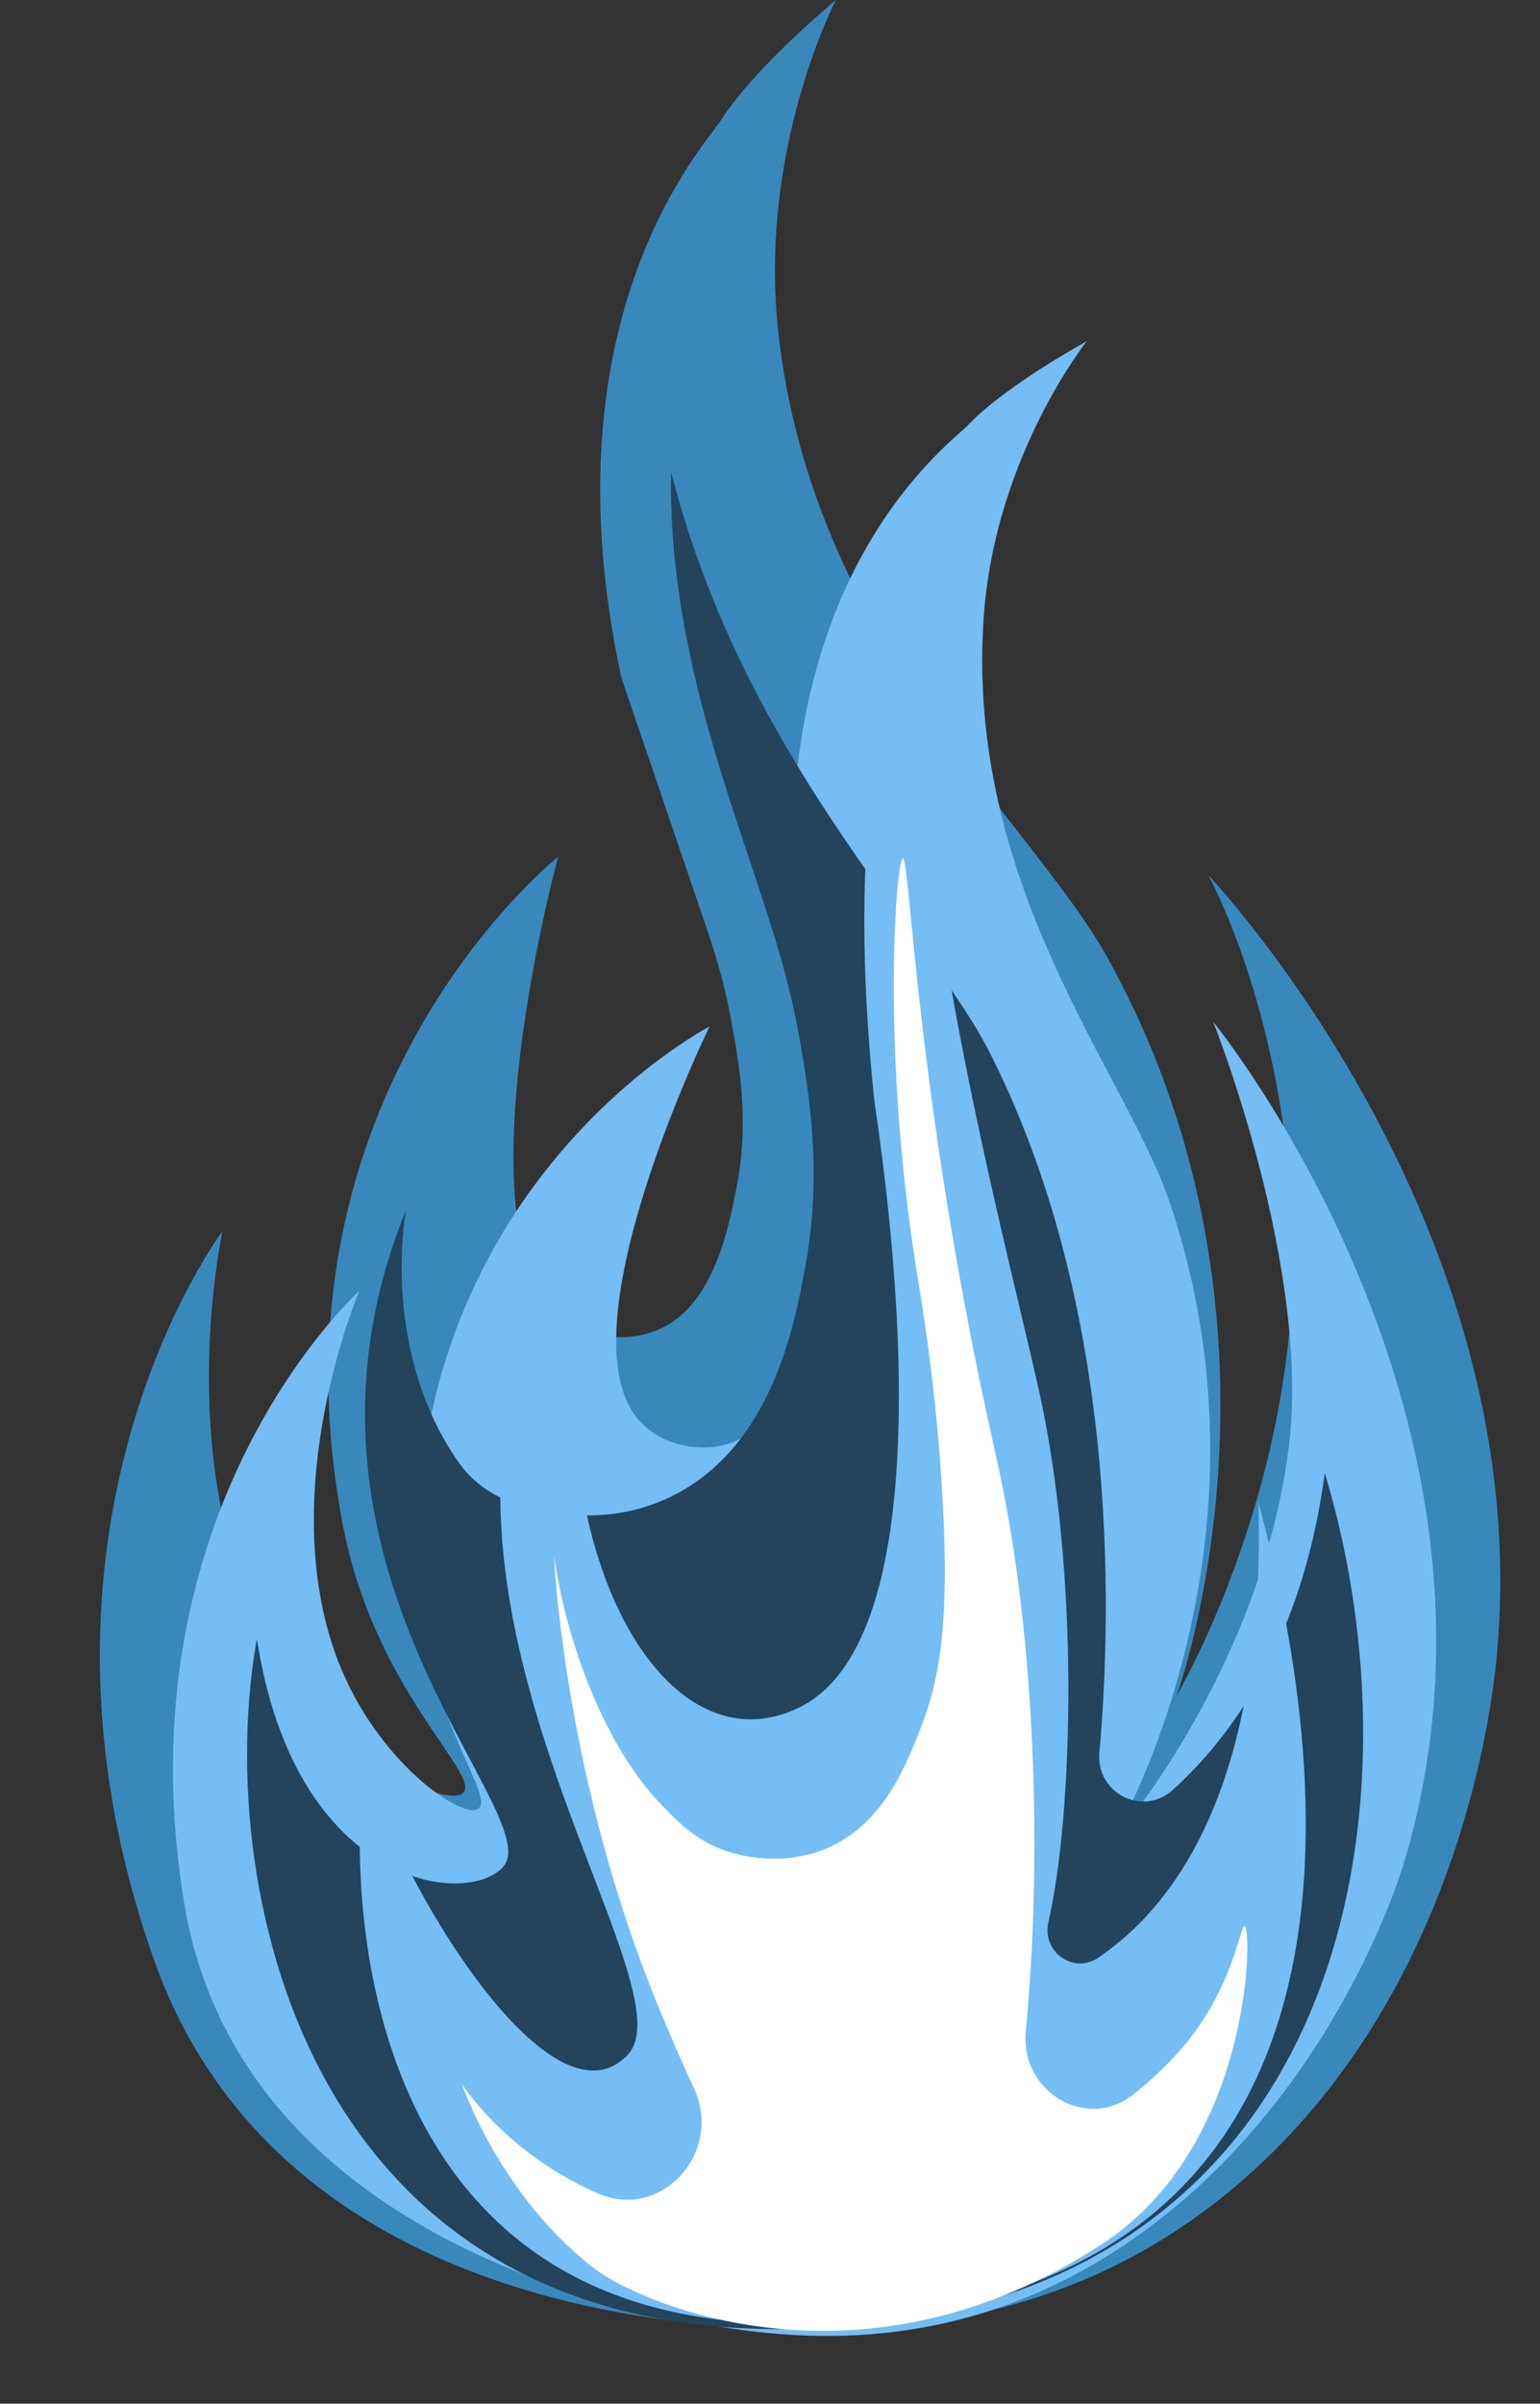
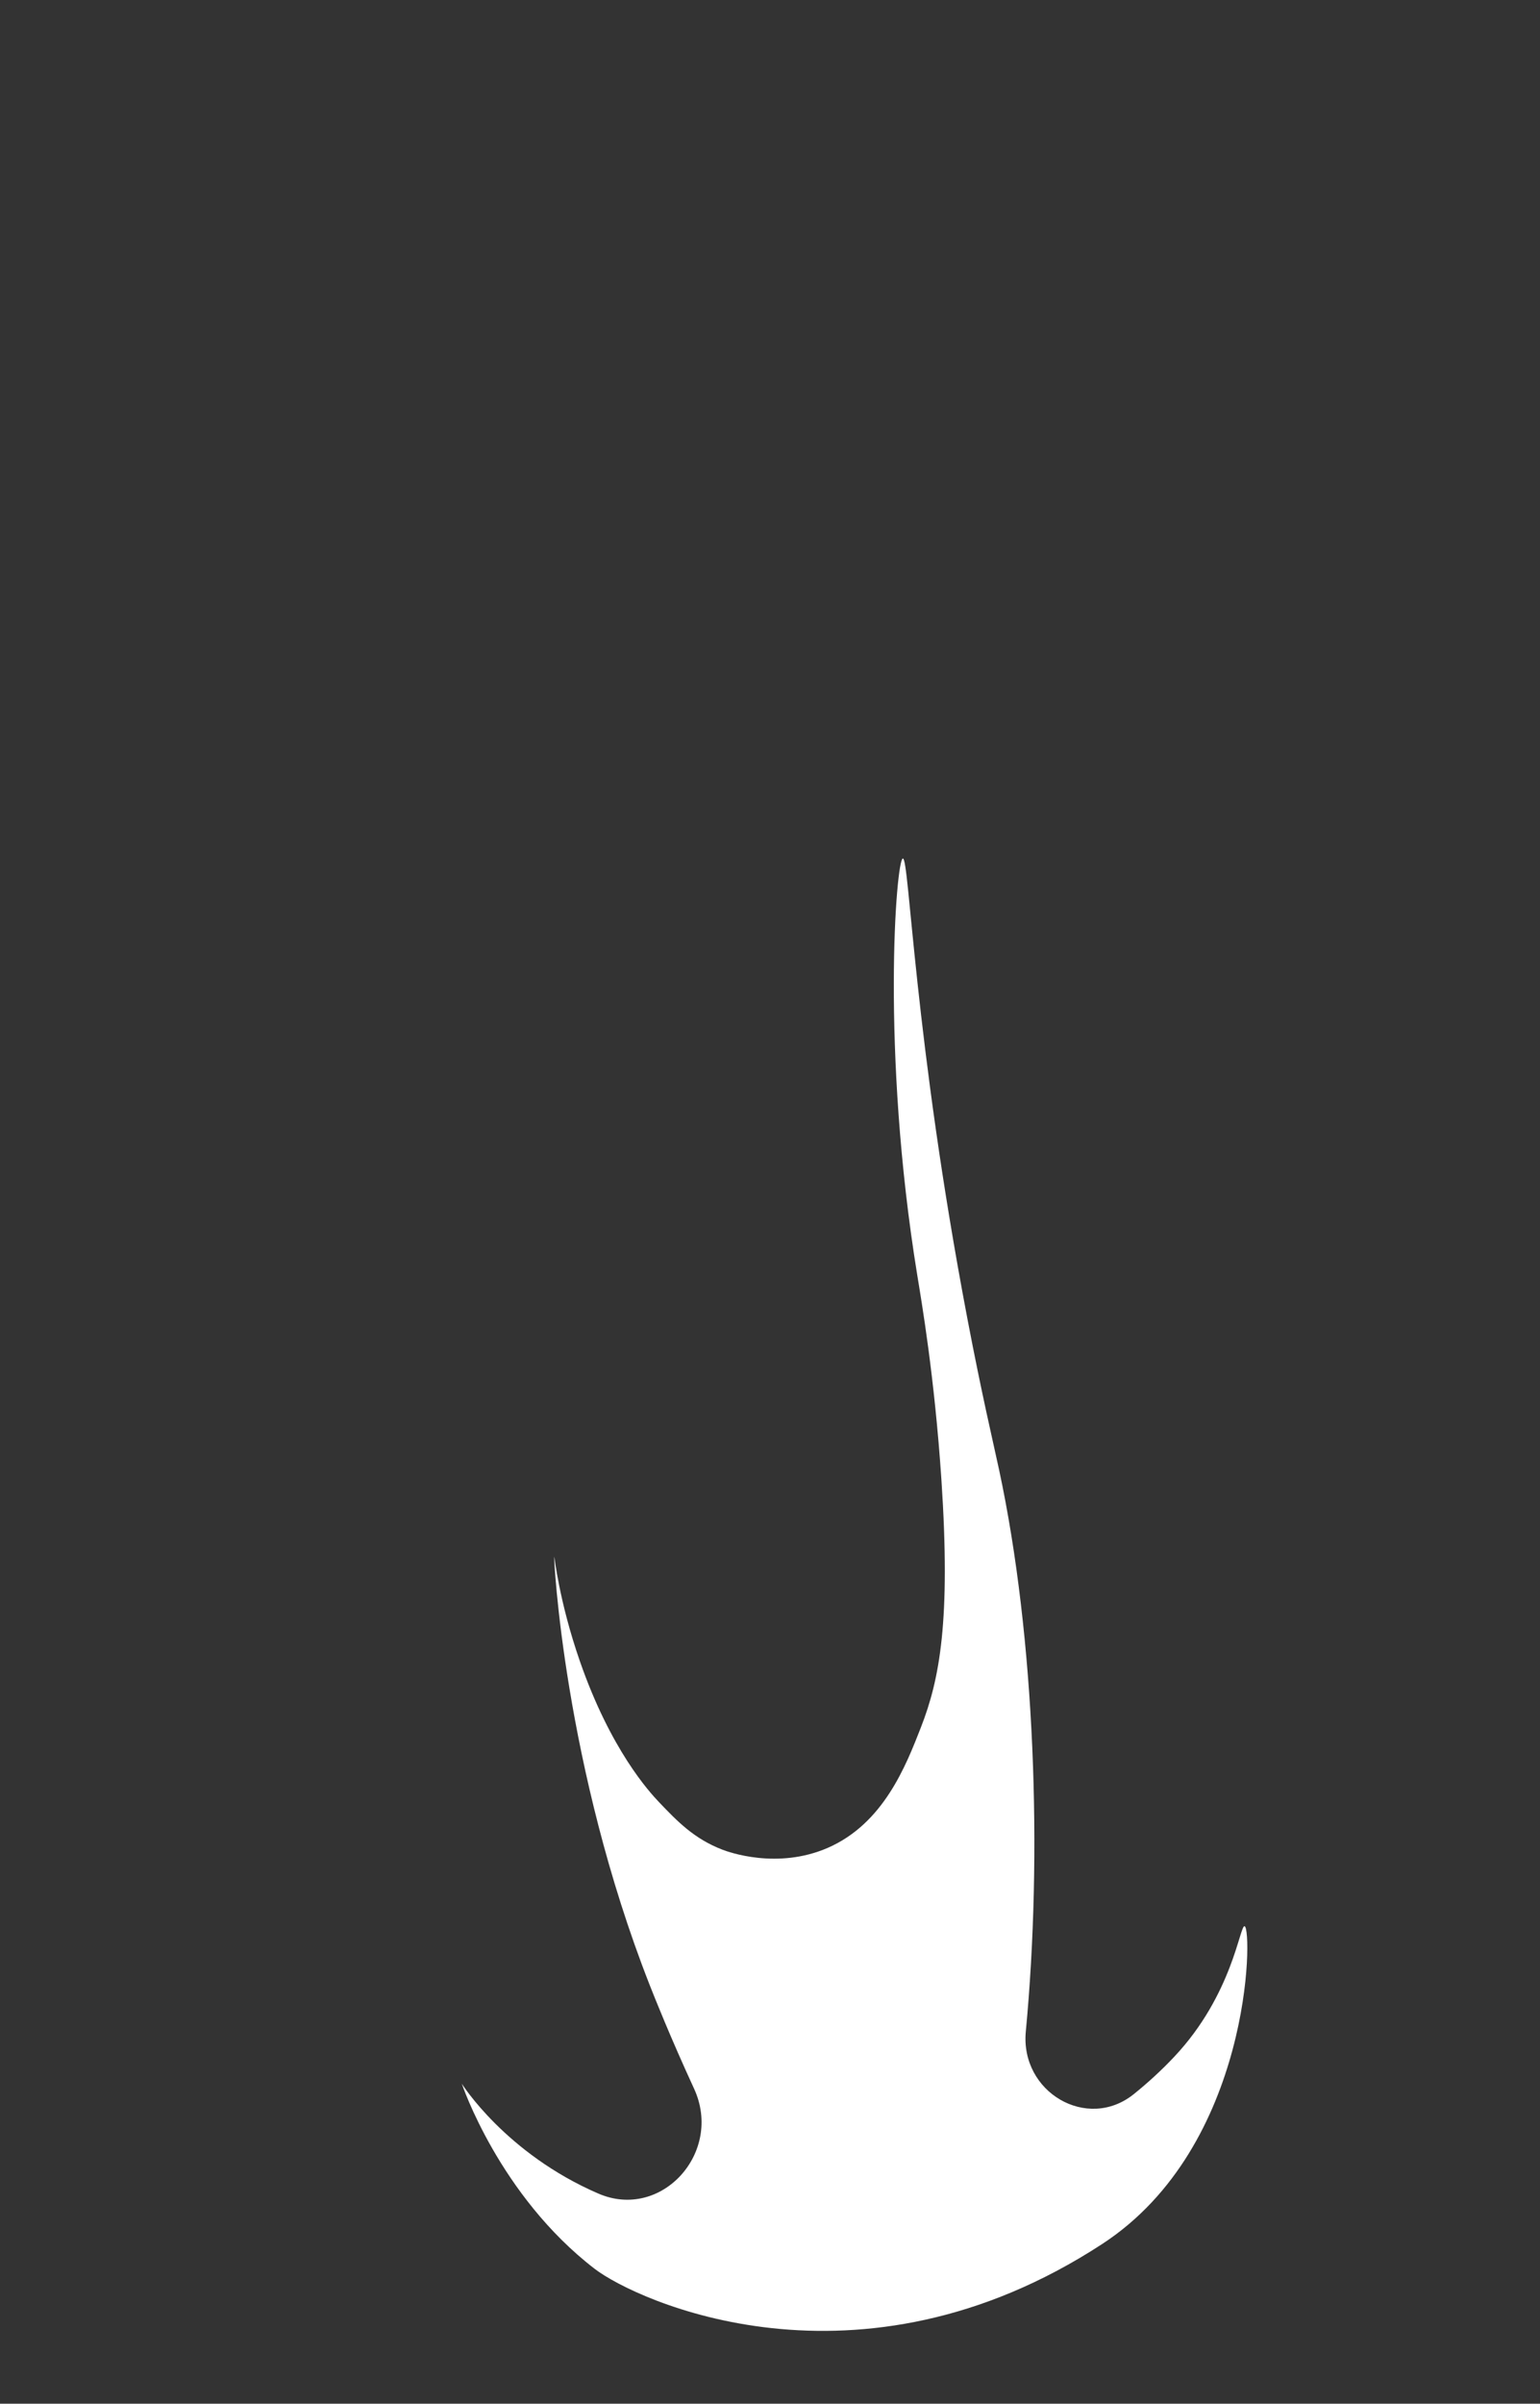
<svg xmlns="http://www.w3.org/2000/svg" fill="#000000" height="483.7" preserveAspectRatio="xMidYMid meet" version="1" viewBox="-20.1 0.0 310.1 483.7" width="310.1" zoomAndPan="magnify">
  <rect x="-20.1" y="0.0" width="310.1" height="483.7" fill="#333333" stroke="none" />
  <defs>
    <clipPath id="a">
-       <path d="M 14 68 L 270 68 L 270 470.059 L 14 470.059 Z M 14 68" />
-     </clipPath>
+       </clipPath>
  </defs>
  <g>
    <g id="change1_1">
-       <path d="M 148.223 0.004 C 148.223 0.004 131.922 13.422 125.004 24.289 C 121.961 29.066 89.367 63.57 104.945 135.996 C 105.148 136.941 105.039 136.312 121.836 185.781 C 123.562 190.871 125.566 196.852 127.113 205.207 C 128.734 213.98 130.883 225.586 128.168 239.207 C 126.562 247.277 123.625 262.023 113.391 267.133 C 107.113 270.266 98.012 269.816 92.281 264.703 C 72.051 246.66 92.281 172.426 92.281 172.426 C 92.281 172.426 32.082 220.031 49.004 307.203 C 55.332 339.82 76.328 356.707 73.281 360.629 C 70.492 364.215 48.352 354.527 35.281 332.699 C 13.855 296.922 24.723 247.703 24.723 247.703 C 24.723 247.703 -20.141 307.223 11.004 394.625 C 33.902 458.891 105.734 468.691 141.891 468.691 C 160.285 468.691 196.742 468.039 230.559 438.34 C 273.84 400.32 280.301 343.227 281.223 333.914 C 289.914 246.172 223.168 176.066 223.168 176.066 C 223.168 176.066 237.754 202.027 240.059 244.062 C 242.965 297.113 216.836 341.199 216.836 341.199 C 216.836 341.199 243.941 267.25 203.113 193.066 C 187.828 165.293 143.477 129.305 136.613 66.785 C 132.566 29.93 148.223 0.004 148.223 0.004" fill="#3888bc" />
-     </g>
+       </g>
    <g clip-path="url(#a)" id="change2_1">
-       <path d="M 198.727 68.684 C 198.727 68.684 182.465 77.48 174.742 85.617 C 171.344 89.195 137.609 113.32 139.559 177.57 C 139.586 178.406 139.59 177.855 146.254 222.734 C 146.938 227.352 147.723 232.773 147.727 240.145 C 147.734 247.883 147.742 258.121 143.223 269.289 C 140.543 275.91 135.648 288 125.969 290.695 C 120.031 292.352 112.219 290.488 108.07 285.207 C 93.422 266.551 122.781 206.562 122.781 206.562 C 122.781 206.562 63.047 237.383 63.809 314.41 C 64.094 343.234 79.586 361.027 76.32 363.879 C 73.332 366.484 55.699 354.641 47.855 333.918 C 35 299.957 52.262 259.773 52.262 259.773 C 52.262 259.773 3.91 303.227 16.953 382.762 C 26.547 441.238 87.203 461.23 118.523 467.09 C 134.461 470.07 166.145 475.422 200.168 455.59 C 243.719 430.199 260.227 382.75 262.57 374.98 C 289.543 285.527 224.184 205.602 224.184 205.602 C 224.184 205.602 244.07 255.363 239.367 291.559 C 233.43 337.242 203.766 370.578 203.766 370.578 C 203.766 370.578 239.035 311.949 215.496 242.113 C 206.684 215.965 174.004 178.109 178.023 123.719 C 180.395 91.648 198.727 68.684 198.727 68.684" fill="#74bdf5" />
-     </g>
+       </g>
    <g id="change3_1">
-       <path d="M 31.629 329.801 C 39.355 379.879 73.91 383.82 81.184 375.707 C 90.625 365.172 32.539 315.426 61.633 243.555 C 59.816 254.684 59.816 276.941 72.484 294.59 C 78.113 302.438 88.641 304.938 98.457 304.938 C 104.754 304.938 110.941 303.398 116.352 300.484 C 135.551 290.145 139.941 266.352 142.055 254.918 C 145.531 236.059 142.836 220.32 141.051 209.906 C 139.203 199.129 136.789 191.461 135.027 185.859 C 127.188 160.945 114.371 129.949 115.027 94.898 C 125.184 134.91 146.324 164.184 162.551 186.648 C 169.504 196.281 175.512 204.598 179.012 211.461 C 204.91 262.238 203.934 322.641 201.281 352.656 C 200.562 360.836 209.98 365.652 216.016 360.215 C 227.832 349.566 242.199 330.074 246.66 296.414 C 266.859 363.188 251.473 458.938 152.062 467.98 C 41.801 478.008 22.535 379.879 31.629 329.801" fill="#24435c" />
-     </g>
+       </g>
    <g id="change4_1">
-       <path d="M 53.34 354.547 C 59.773 378.082 90.695 429.883 106.27 413.516 C 121.32 397.699 42.977 305.922 104.695 236.938 C 81.086 290.742 107.328 358.98 140.371 343.824 C 173.805 328.484 156.473 226.477 155.902 220.969 C 148.188 146.344 165.641 121.438 167.109 112.445 C 157.887 158.836 181.41 245.457 189.062 279.602 C 197.34 316.523 196.039 364.762 191.016 386.801 C 189.645 392.805 196.09 397.344 201.09 393.914 C 210.883 387.195 235.102 366.801 233.297 302.379 C 246.965 352.395 263.949 463.621 142.957 467.516 C 52.367 470.434 49.52 382.289 53.34 354.547" fill="#74bdf5" />
-     </g>
+       </g>
    <g id="change5_1">
      <path d="M 230.527 387.617 C 229.551 387.238 228.164 401.359 216.328 413.906 C 213.754 416.637 211.031 419.125 208.211 421.395 C 198.832 428.949 185.297 421.016 186.461 408.785 C 189.84 373.203 188.344 329.656 181.09 295.816 C 179.84 289.992 177.652 280.867 174.703 265.391 C 163.945 208.926 163.016 172.668 161.703 172.754 C 160.355 172.844 157.234 211.371 164.598 256.57 C 165.465 261.879 168.086 277.078 169.469 297.805 C 171.359 326.219 169.113 337.91 165.348 347.57 C 162.297 355.391 157.789 366.961 146.586 371.84 C 136.426 376.266 126.555 372.664 125.438 372.238 C 119.656 370.031 116.258 366.473 112.613 362.656 C 110.672 360.617 102.863 352.145 96.652 334.246 C 92.477 322.211 91.555 313.215 91.496 313.227 C 91.367 313.254 93.445 355.453 110.727 399.457 C 111.637 401.777 114.93 410.047 119.652 420.285 C 125.574 433.113 113.105 446.891 100.41 441.422 C 81.703 433.359 72.891 419.305 72.891 419.305 C 72.891 419.305 80.418 441.801 99.668 456.574 C 107.934 462.914 152.559 483.699 201.844 451.559 C 231.992 431.895 232.145 388.25 230.527 387.617" fill="#ffffff" />
    </g>
  </g>
</svg>